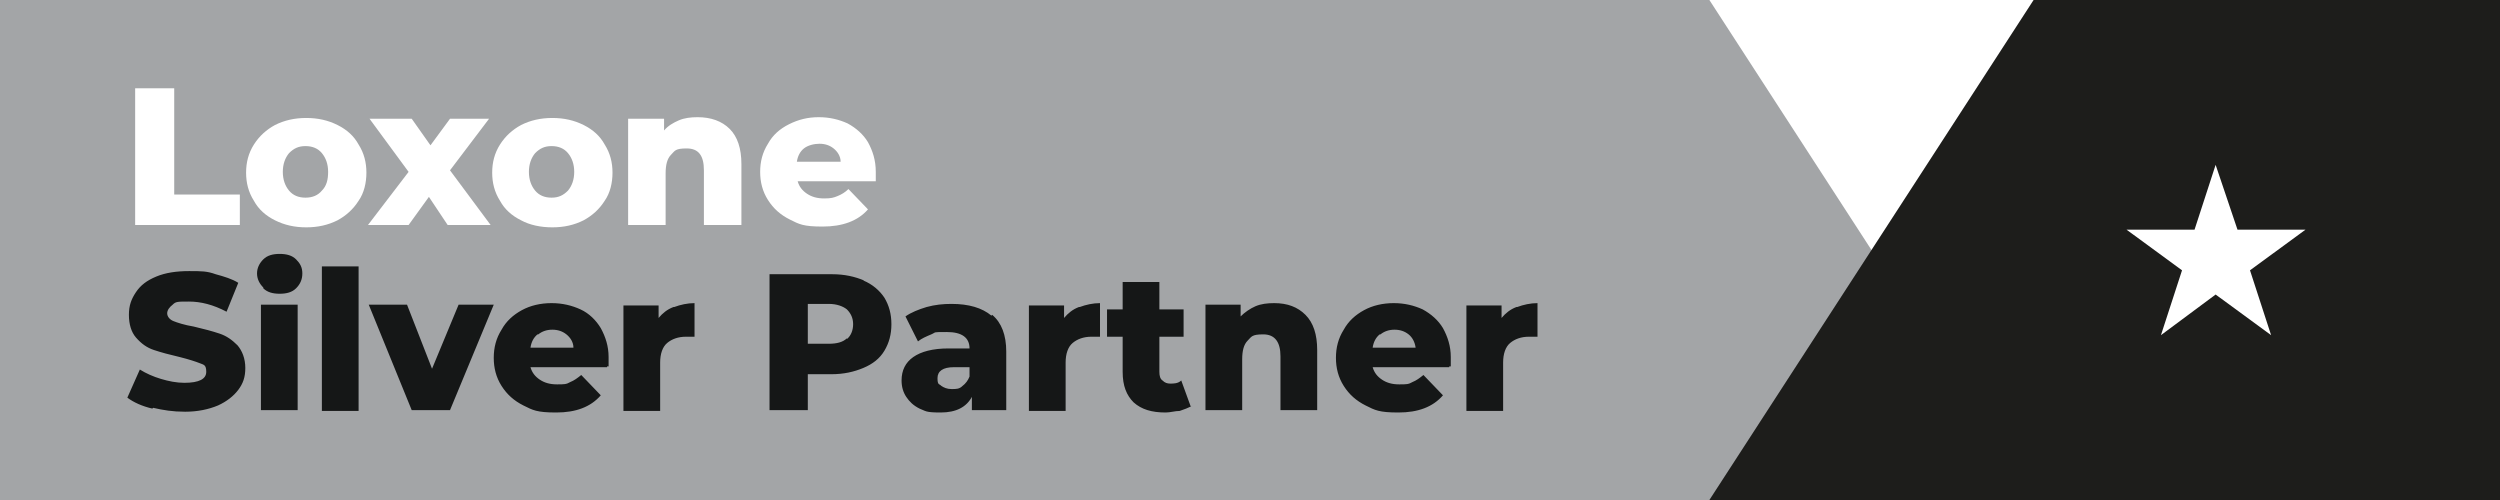
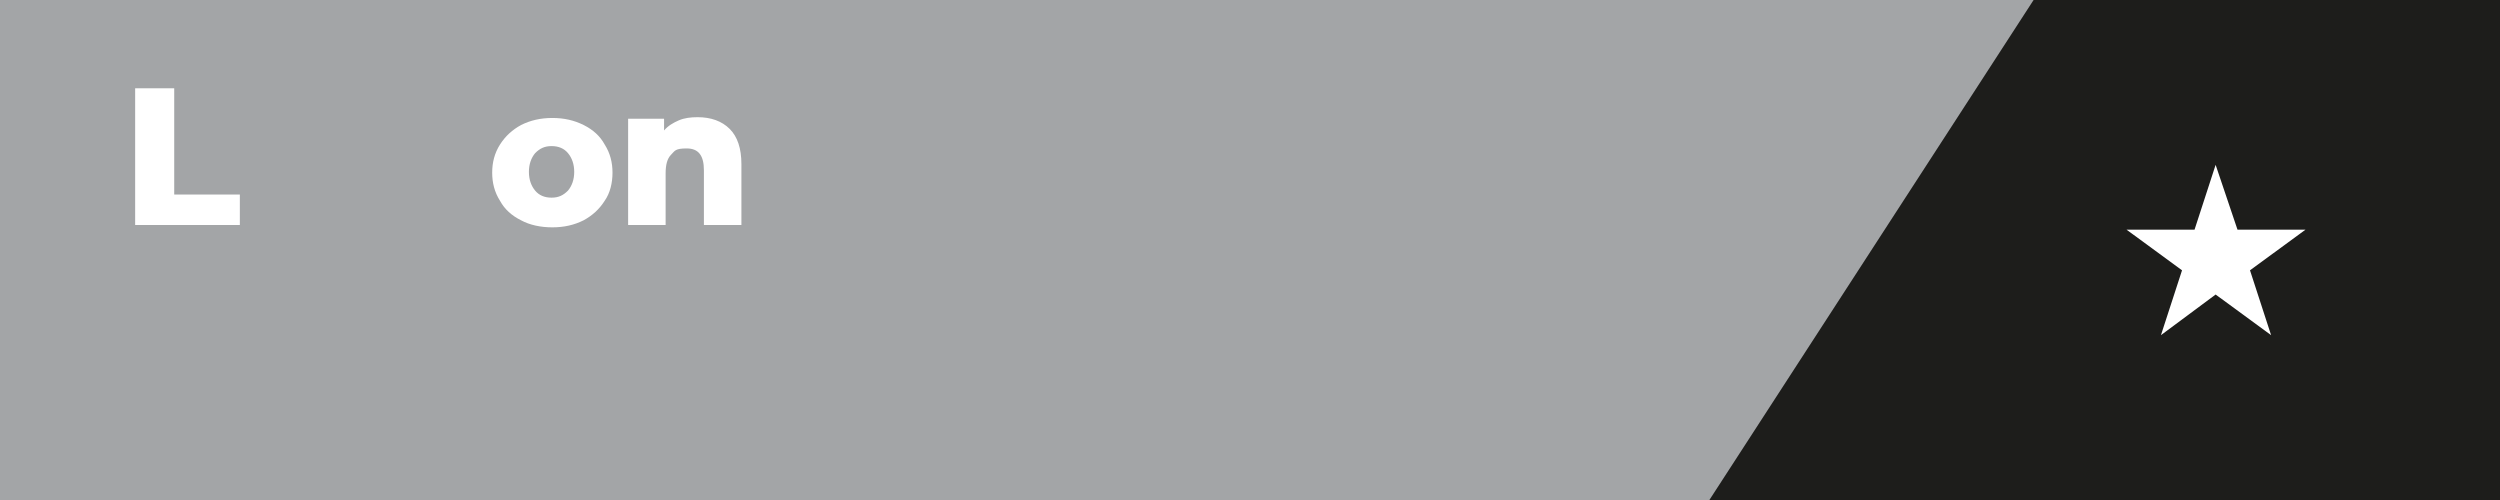
<svg xmlns="http://www.w3.org/2000/svg" id="Vrstva_1" version="1.1" viewBox="0 0 320 64">
  <defs>
    <style>
      .st0 {
        fill: #1d1d1b;
      }

      .st1 {
        fill: #a3a5a7;
      }

      .st2 {
        fill: #fff;
      }

      .st3 {
        fill: #151717;
      }
    </style>
  </defs>
  <rect class="st1" width="320" height="64" />
-   <polygon class="st2" points="260.3 64 316 64 316 0 218.8 0 260.3 64" />
  <polygon class="st0" points="218.8 64 320 64 320 0 260.3 0 218.8 64" />
  <g>
    <path class="st2" d="M17.3,11.3h5v13.6h8.4v3.9h-13.4V11.3Z" />
-     <path class="st2" d="M35.2,28.2c-1.2-.6-2.1-1.4-2.7-2.5-.7-1.1-1-2.3-1-3.6s.3-2.5,1-3.6,1.6-1.9,2.7-2.5c1.2-.6,2.5-.9,4-.9s2.8.3,4,.9c1.2.6,2.1,1.4,2.7,2.5.7,1.1,1,2.3,1,3.6s-.3,2.6-1,3.6c-.7,1.1-1.6,1.9-2.7,2.5-1.2.6-2.5.9-4,.9s-2.8-.3-4-.9ZM41.2,24.4c.6-.6.8-1.4.8-2.4s-.3-1.8-.8-2.4-1.2-.9-2.1-.9-1.5.3-2.1.9c-.5.6-.8,1.4-.8,2.4s.3,1.8.8,2.4,1.2.9,2.1.9,1.6-.3,2.1-.9Z" />
-     <path class="st2" d="M57.3,28.8l-2.4-3.6-2.6,3.6h-5.2l5.2-6.8-5-6.8h5.4l2.4,3.4,2.5-3.4h5l-5,6.6,5.2,7s-5.5,0-5.5,0Z" />
    <path class="st2" d="M66.7,28.2c-1.2-.6-2.1-1.4-2.7-2.5-.7-1.1-1-2.3-1-3.6s.3-2.5,1-3.6,1.6-1.9,2.7-2.5c1.2-.6,2.5-.9,4-.9s2.8.3,4,.9c1.2.6,2.1,1.4,2.7,2.5.7,1.1,1,2.3,1,3.6s-.3,2.6-1,3.6c-.7,1.1-1.6,1.9-2.7,2.5-1.2.6-2.5.9-4,.9s-2.9-.3-4-.9ZM72.7,24.4c.5-.6.8-1.4.8-2.4s-.3-1.8-.8-2.4-1.2-.9-2.1-.9-1.5.3-2.1.9c-.5.6-.8,1.4-.8,2.4s.3,1.8.8,2.4,1.2.9,2.1.9,1.5-.3,2.1-.9Z" />
    <path class="st2" d="M93.4,16.5c1,1,1.5,2.5,1.5,4.5v7.8h-4.8v-7c0-1.9-.7-2.8-2.2-2.8s-1.5.3-2,.8-.7,1.3-.7,2.4v6.6h-4.8v-13.6h4.6v1.5c.5-.6,1.2-1,1.9-1.3.7-.3,1.5-.4,2.4-.4,1.7,0,3.1.5,4.1,1.5Z" />
-     <path class="st2" d="M112,23.2h-9.9c.2.7.6,1.2,1.2,1.6s1.3.6,2.2.6,1.2-.1,1.7-.3c.5-.2,1-.5,1.4-.9l2.5,2.6c-1.3,1.5-3.3,2.2-5.8,2.2s-3-.3-4.2-.9-2.1-1.4-2.8-2.5c-.7-1.1-1-2.3-1-3.6s.3-2.5,1-3.6c.6-1.1,1.5-1.9,2.7-2.5s2.4-.9,3.8-.9,2.6.3,3.7.8c1.1.6,2,1.4,2.6,2.4.6,1.1,1,2.3,1,3.8v1.2h0ZM102.9,19c-.5.4-.8,1-.9,1.7h5.6c0-.7-.4-1.3-.9-1.7-.5-.4-1.1-.6-1.8-.6s-1.5.2-2,.6Z" />
  </g>
  <polygon class="st2" points="295.1 29.4 288 34.6 290.7 42.9 283.6 37.7 276.6 42.9 279.3 34.6 272.2 29.4 280.9 29.4 283.6 21.1 286.4 29.4 295.1 29.4" />
-   <path class="st3" d="M19.5,52.3c-1.3-.3-2.4-.8-3.2-1.4l1.6-3.6c.8.5,1.7.9,2.7,1.2s2,.5,3,.5c1.9,0,2.8-.5,2.8-1.4s-.3-.9-.8-1.1c-.5-.2-1.4-.5-2.6-.8-1.3-.3-2.4-.6-3.3-.9s-1.6-.8-2.3-1.6c-.6-.7-.9-1.7-.9-2.9s.3-2,.9-2.9,1.4-1.5,2.6-2,2.6-.7,4.2-.7,2.3,0,3.4.4c1.1.3,2.1.6,2.9,1.1l-1.5,3.7c-1.7-.9-3.3-1.3-4.8-1.3s-1.7,0-2.1.4c-.4.3-.7.7-.7,1.1s.3.8.8,1,1.4.5,2.6.7c1.3.3,2.4.6,3.3.9.9.3,1.6.8,2.3,1.5.6.7,1,1.7,1,2.9s-.3,2-.9,2.8-1.5,1.5-2.6,2c-1.2.5-2.6.8-4.2.8s-2.8-.2-4.1-.5h0ZM33.7,36.8c-.5-.5-.8-1.1-.8-1.8s.3-1.3.8-1.8,1.2-.7,2.1-.7,1.6.2,2.1.7.8,1,.8,1.8-.3,1.4-.8,1.9-1.2.7-2.1.7-1.6-.2-2.1-.7h0ZM33.4,39h4.7v13.5h-4.7v-13.5ZM41.2,34.1h4.7v18.5h-4.7v-18.5ZM63.2,39l-5.6,13.5h-4.9l-5.5-13.5h4.9l3.2,8.2,3.4-8.2s4.5,0,4.5,0ZM77.7,47h-9.8c.2.7.6,1.2,1.2,1.6.6.4,1.3.6,2.2.6s1.2,0,1.7-.3c.5-.2.9-.5,1.4-.9l2.5,2.6c-1.3,1.5-3.2,2.2-5.7,2.2s-3-.3-4.2-.9-2.1-1.4-2.8-2.5c-.7-1.1-1-2.3-1-3.6s.3-2.5,1-3.6c.6-1.1,1.5-1.9,2.6-2.5s2.4-.9,3.8-.9,2.6.3,3.7.8,2,1.4,2.6,2.4c.6,1.1,1,2.3,1,3.7s0,.4,0,1.2h-.2ZM68.8,42.8c-.5.4-.8,1-.9,1.7h5.5c0-.7-.4-1.3-.9-1.7s-1.1-.6-1.8-.6-1.3.2-1.8.6h0ZM86.3,39.3c.8-.3,1.7-.5,2.6-.5v4.3h-1.1c-1,0-1.8.3-2.4.8s-.9,1.4-.9,2.5v6.2h-4.7v-13.5h4.5v1.6c.5-.6,1.1-1.1,1.9-1.4h0ZM110.5,35.9c1.2.5,2.1,1.3,2.7,2.2.6,1,.9,2.1.9,3.4s-.3,2.4-.9,3.4-1.5,1.7-2.7,2.2-2.5.8-4.1.8h-3v4.6h-4.9v-17.4h8c1.6,0,2.9.3,4.1.8h0ZM108.4,43.4c.5-.4.8-1.1.8-1.9s-.3-1.4-.8-1.9c-.5-.4-1.3-.7-2.3-.7h-2.7v5.1h2.7c1,0,1.8-.2,2.3-.7h0ZM127,40.3c1.2,1,1.8,2.6,1.8,4.7v7.5h-4.4v-1.7c-.7,1.3-2,2-4,2s-1.9-.2-2.7-.5c-.8-.4-1.3-.9-1.7-1.5-.4-.6-.6-1.3-.6-2.1,0-1.3.5-2.3,1.5-3s2.5-1.1,4.5-1.1h2.7c0-1.4-1-2.1-2.9-2.1s-1.3,0-2,.3-1.2.5-1.7.9l-1.6-3.2c.7-.5,1.7-.9,2.7-1.2,1.1-.3,2.1-.4,3.2-.4,2.2,0,3.9.5,5.1,1.5h0ZM123.2,49.4c.4-.3.7-.7.9-1.2v-1.2h-2c-1.4,0-2.1.5-2.1,1.4s.2.7.5,1c.3.2.7.4,1.3.4s1,0,1.4-.4ZM138.2,39.3c.8-.3,1.7-.5,2.6-.5v4.3h-1.1c-1,0-1.8.3-2.4.8-.6.5-.9,1.4-.9,2.5v6.2h-4.7v-13.5h4.5v1.6c.5-.6,1.1-1.1,1.9-1.4h0ZM152.5,52c-.4.2-.9.4-1.5.6-.6,0-1.2.2-1.8.2-1.8,0-3.1-.4-4.1-1.3-.9-.9-1.4-2.1-1.4-3.9v-4.5h-2v-3.5h2v-3.5h4.7v3.5h3.1v3.5h-3.1v4.5c0,.5.1.9.4,1.1.3.3.6.4,1,.4s1,0,1.4-.4l1.2,3.3h.1ZM167.1,40.3c1,1,1.5,2.5,1.5,4.5v7.7h-4.7v-6.9c0-1.8-.7-2.8-2.2-2.8s-1.5.3-2,.8-.7,1.3-.7,2.4v6.5h-4.7v-13.5h4.5v1.5c.5-.5,1.2-1,1.9-1.3s1.5-.4,2.4-.4c1.7,0,3,.5,4,1.5ZM185.5,47h-9.8c.2.7.6,1.2,1.2,1.6.6.4,1.3.6,2.2.6s1.2,0,1.7-.3c.5-.2.9-.5,1.4-.9l2.5,2.6c-1.3,1.5-3.2,2.2-5.7,2.2s-3-.3-4.2-.9-2.1-1.4-2.8-2.5-1-2.3-1-3.6.3-2.5,1-3.6c.6-1.1,1.5-1.9,2.6-2.5s2.4-.9,3.8-.9,2.6.3,3.7.8c1.1.6,2,1.4,2.6,2.4.6,1.1,1,2.3,1,3.7s0,.4,0,1.2h-.2ZM176.6,42.8c-.5.4-.8,1-.9,1.7h5.5c-.1-.7-.4-1.3-.9-1.7s-1.1-.6-1.8-.6-1.3.2-1.8.6h-.1ZM194.2,39.3c.8-.3,1.7-.5,2.6-.5v4.3h-1.1c-1,0-1.8.3-2.4.8-.6.5-.9,1.4-.9,2.5v6.2h-4.7v-13.5h4.5v1.6c.5-.6,1.1-1.1,1.9-1.4h0Z" />
</svg>